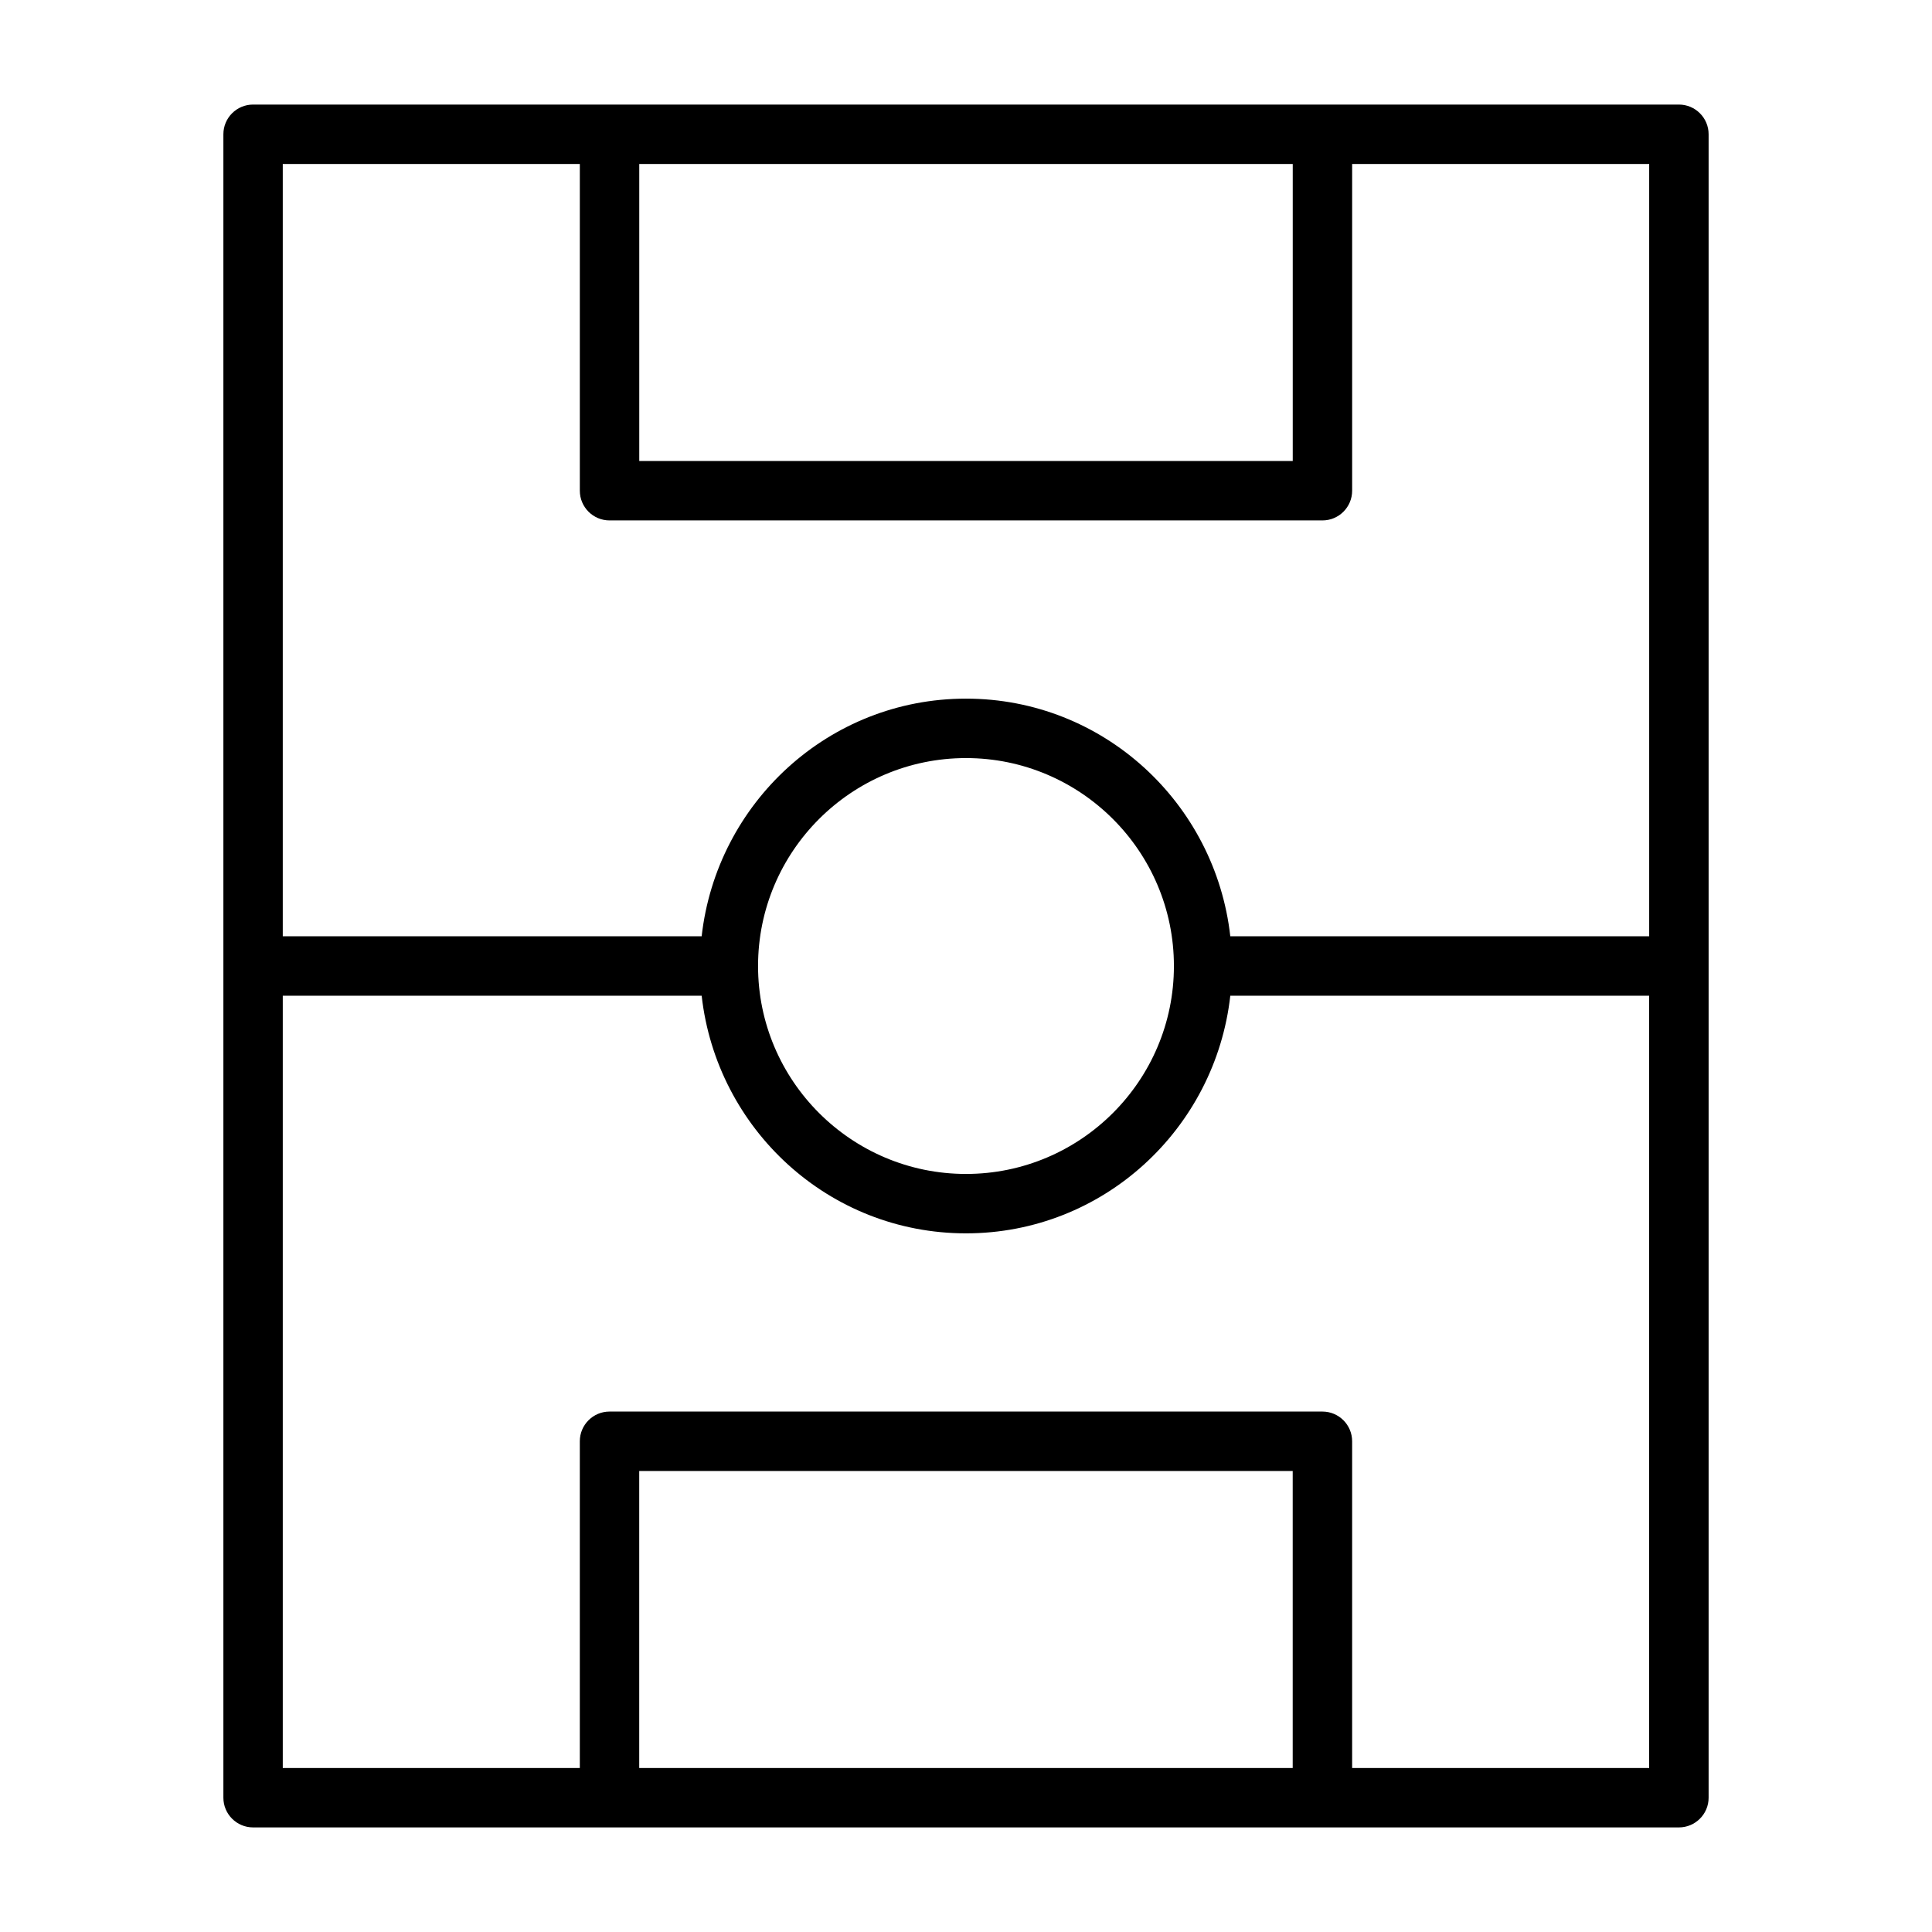
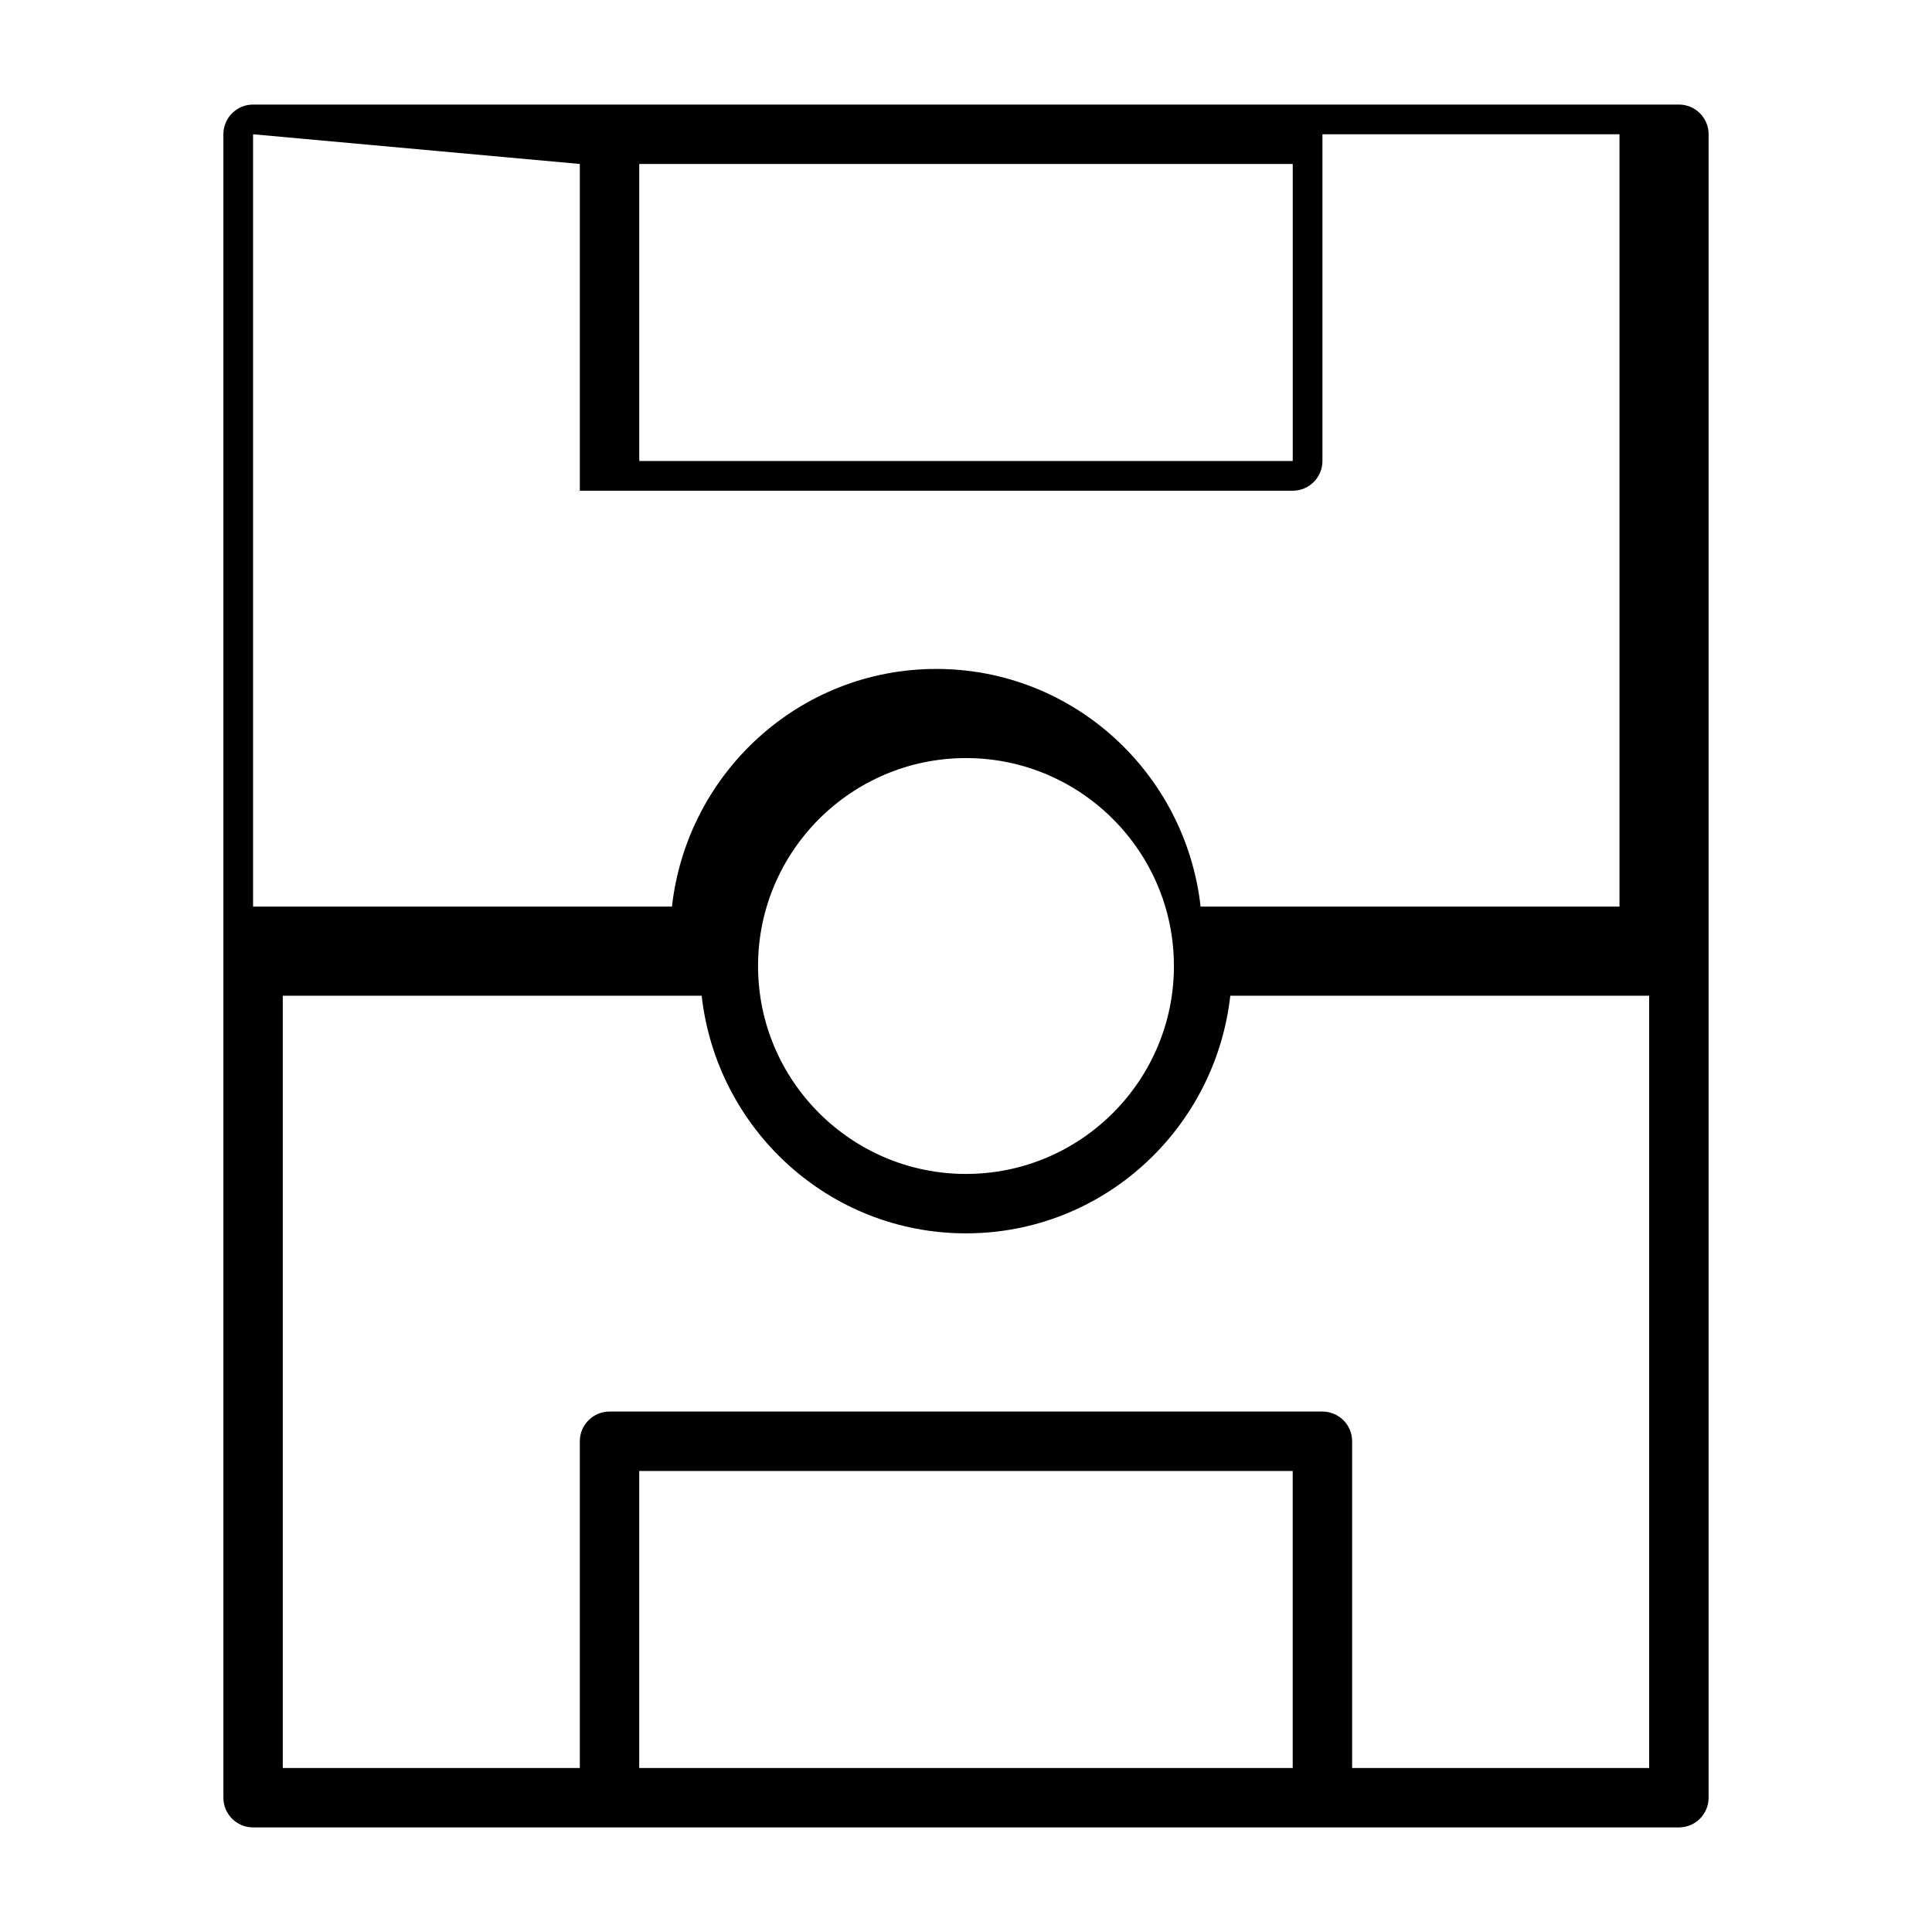
<svg xmlns="http://www.w3.org/2000/svg" fill="#000000" width="800px" height="800px" version="1.1" viewBox="144 144 512 512">
-   <path d="m588.93 171.71h-377.86c-4.348 0-7.871 3.527-7.871 7.871v440.83c0 4.344 3.527 7.871 7.871 7.871h377.86c4.344 0 7.871-3.527 7.871-7.871v-440.83c0-4.344-3.527-7.871-7.875-7.871zm-102.34 15.742v78.719h-173.18v-78.719zm-188.93 0v86.594c0 4.344 3.527 7.871 7.871 7.871h188.93c4.344 0 7.871-3.527 7.871-7.871v-86.594h78.719v204.67h-111.01c-3.969-35.328-33.676-62.977-70.047-62.977-36.367 0-66.078 27.648-70.047 62.977h-111.01v-204.67zm157.44 212.55c0 30.387-24.719 55.105-55.105 55.105-30.387 0-55.105-24.719-55.105-55.105s24.719-55.105 55.105-55.105c30.387 0 55.105 24.719 55.105 55.105zm-141.7 212.54v-78.719h173.18v78.719zm188.93 0v-86.594c0-4.344-3.527-7.871-7.871-7.871h-188.93c-4.344 0-7.871 3.527-7.871 7.871v86.594h-78.719v-204.67h111.01c3.969 35.328 33.676 62.977 70.047 62.977 36.367 0 66.078-27.648 70.047-62.977h111v204.67z" />
+   <path d="m588.93 171.71h-377.86c-4.348 0-7.871 3.527-7.871 7.871v440.83c0 4.344 3.527 7.871 7.871 7.871h377.86c4.344 0 7.871-3.527 7.871-7.871v-440.83c0-4.344-3.527-7.871-7.875-7.871zm-102.34 15.742v78.719h-173.18v-78.719zm-188.93 0v86.594h188.93c4.344 0 7.871-3.527 7.871-7.871v-86.594h78.719v204.67h-111.01c-3.969-35.328-33.676-62.977-70.047-62.977-36.367 0-66.078 27.648-70.047 62.977h-111.01v-204.67zm157.44 212.55c0 30.387-24.719 55.105-55.105 55.105-30.387 0-55.105-24.719-55.105-55.105s24.719-55.105 55.105-55.105c30.387 0 55.105 24.719 55.105 55.105zm-141.7 212.54v-78.719h173.18v78.719zm188.93 0v-86.594c0-4.344-3.527-7.871-7.871-7.871h-188.93c-4.344 0-7.871 3.527-7.871 7.871v86.594h-78.719v-204.67h111.01c3.969 35.328 33.676 62.977 70.047 62.977 36.367 0 66.078-27.648 70.047-62.977h111v204.67z" />
</svg>